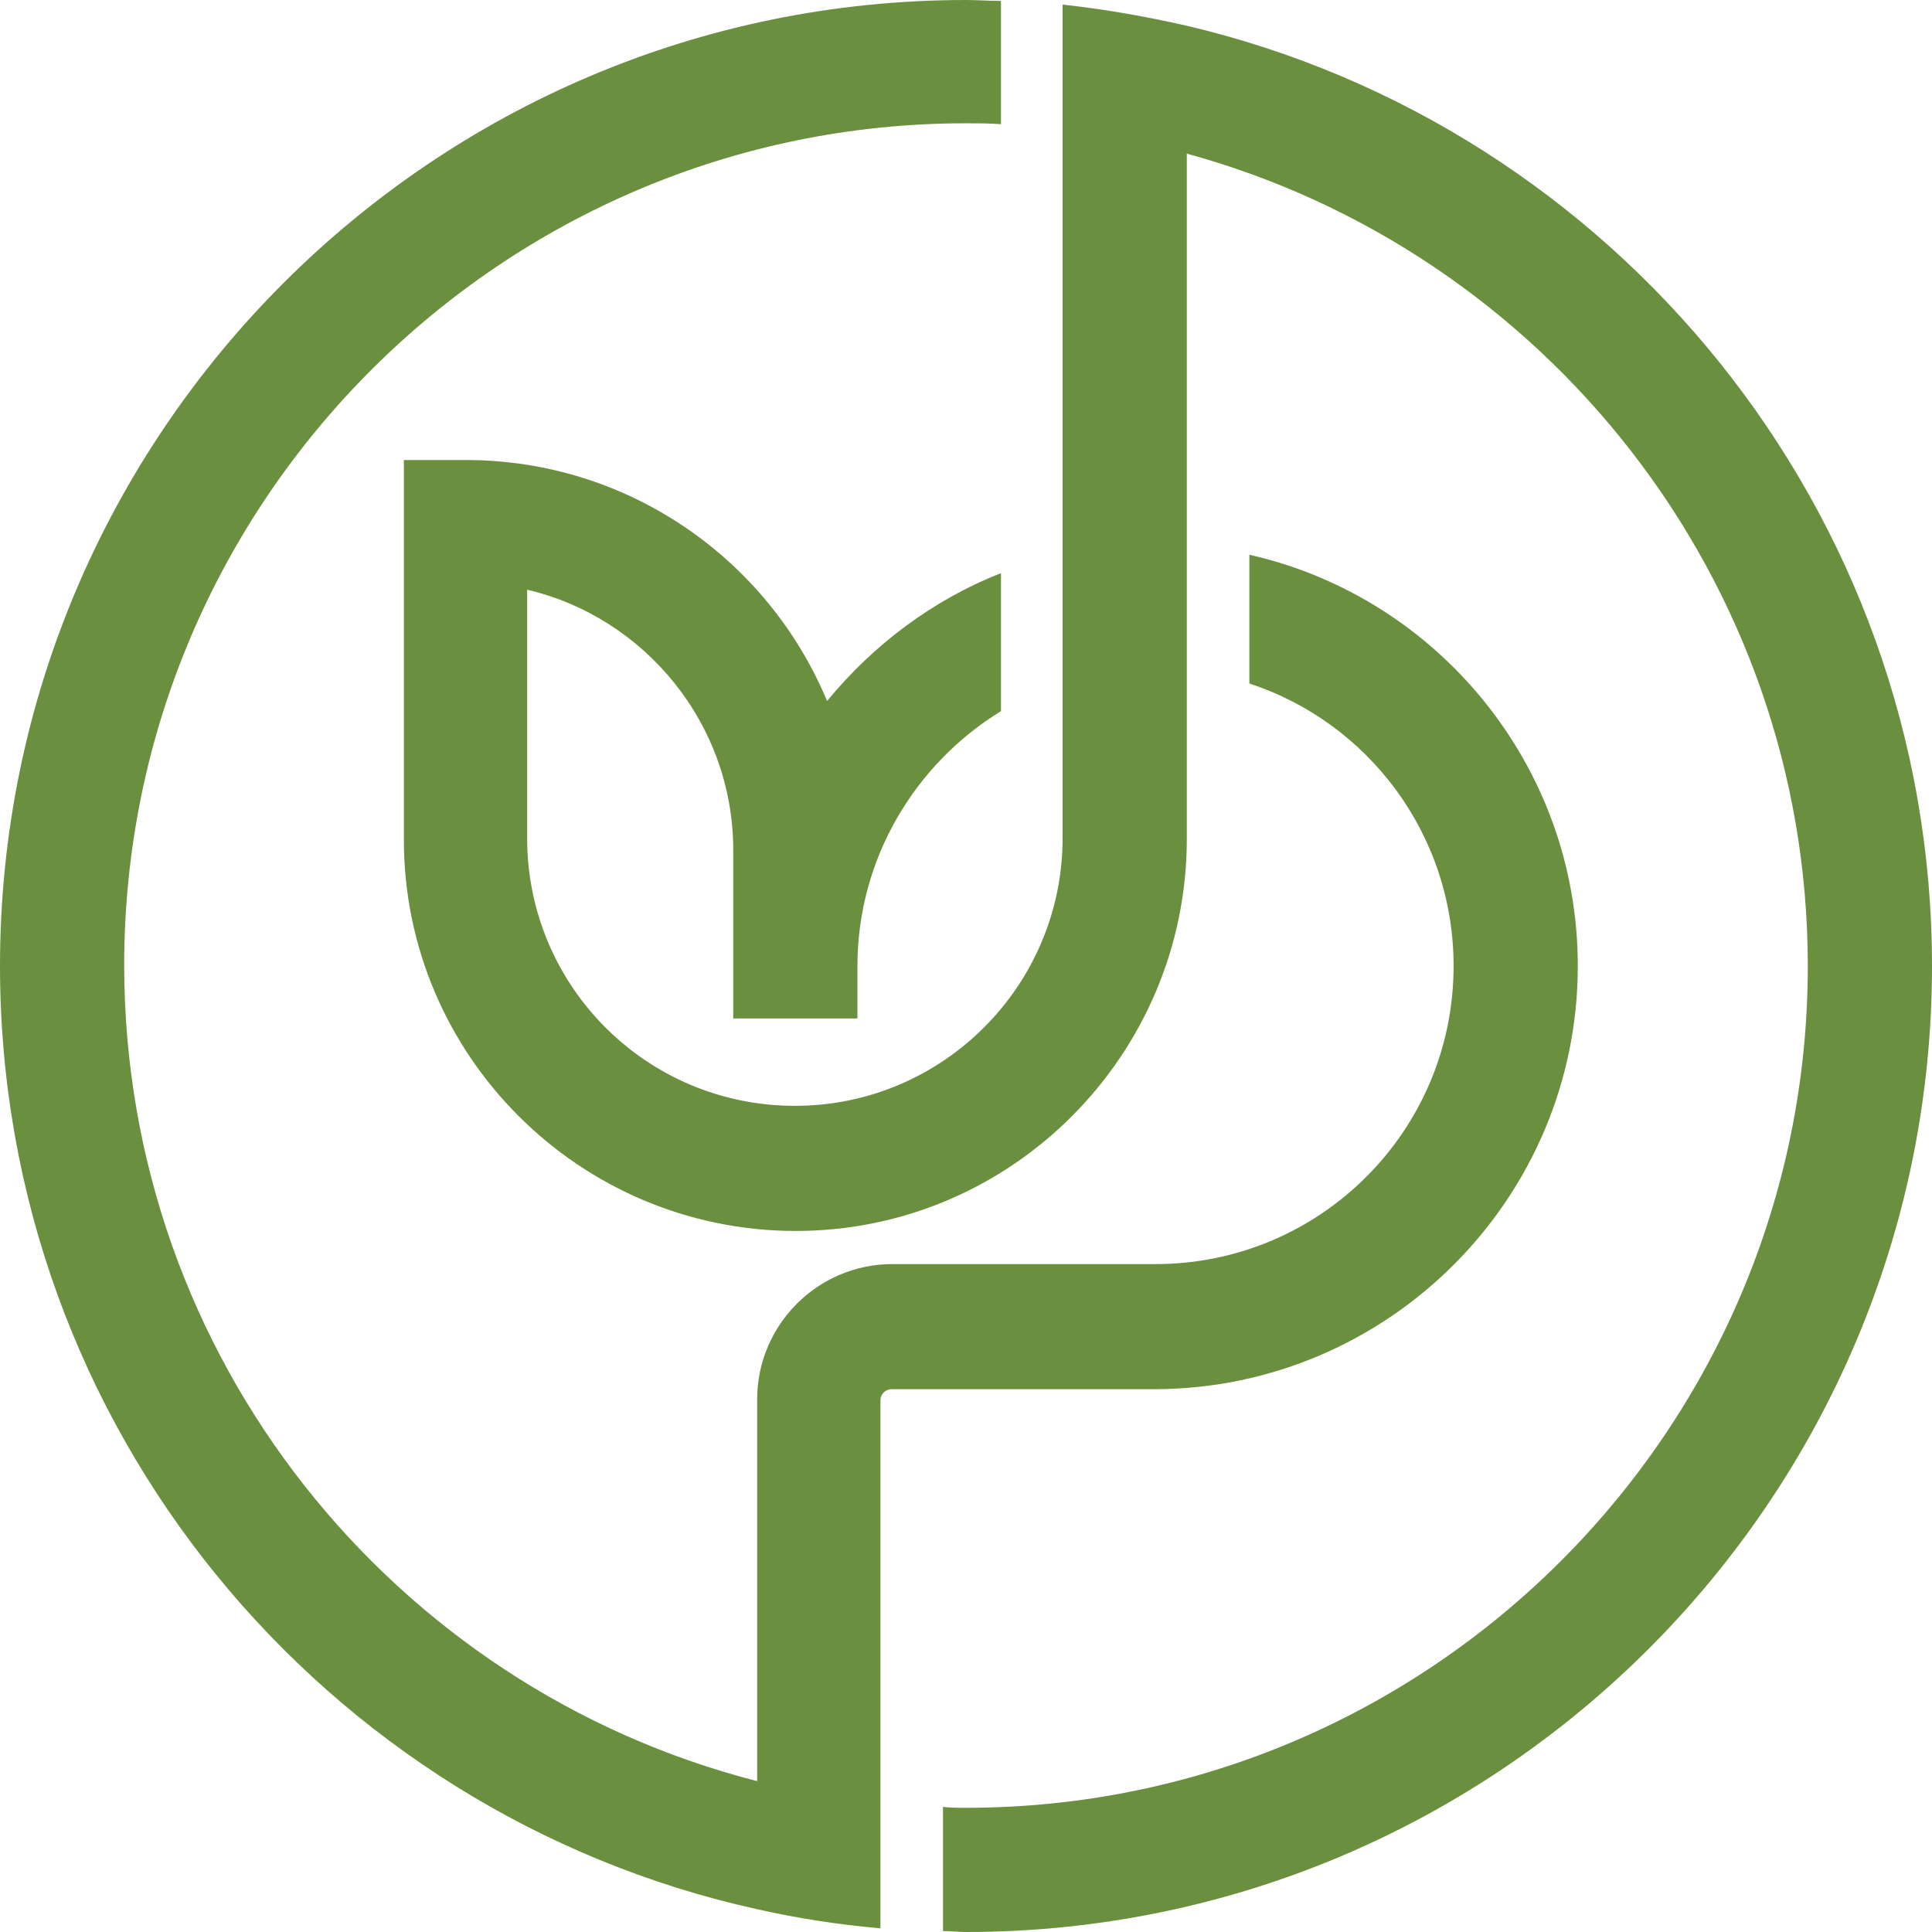
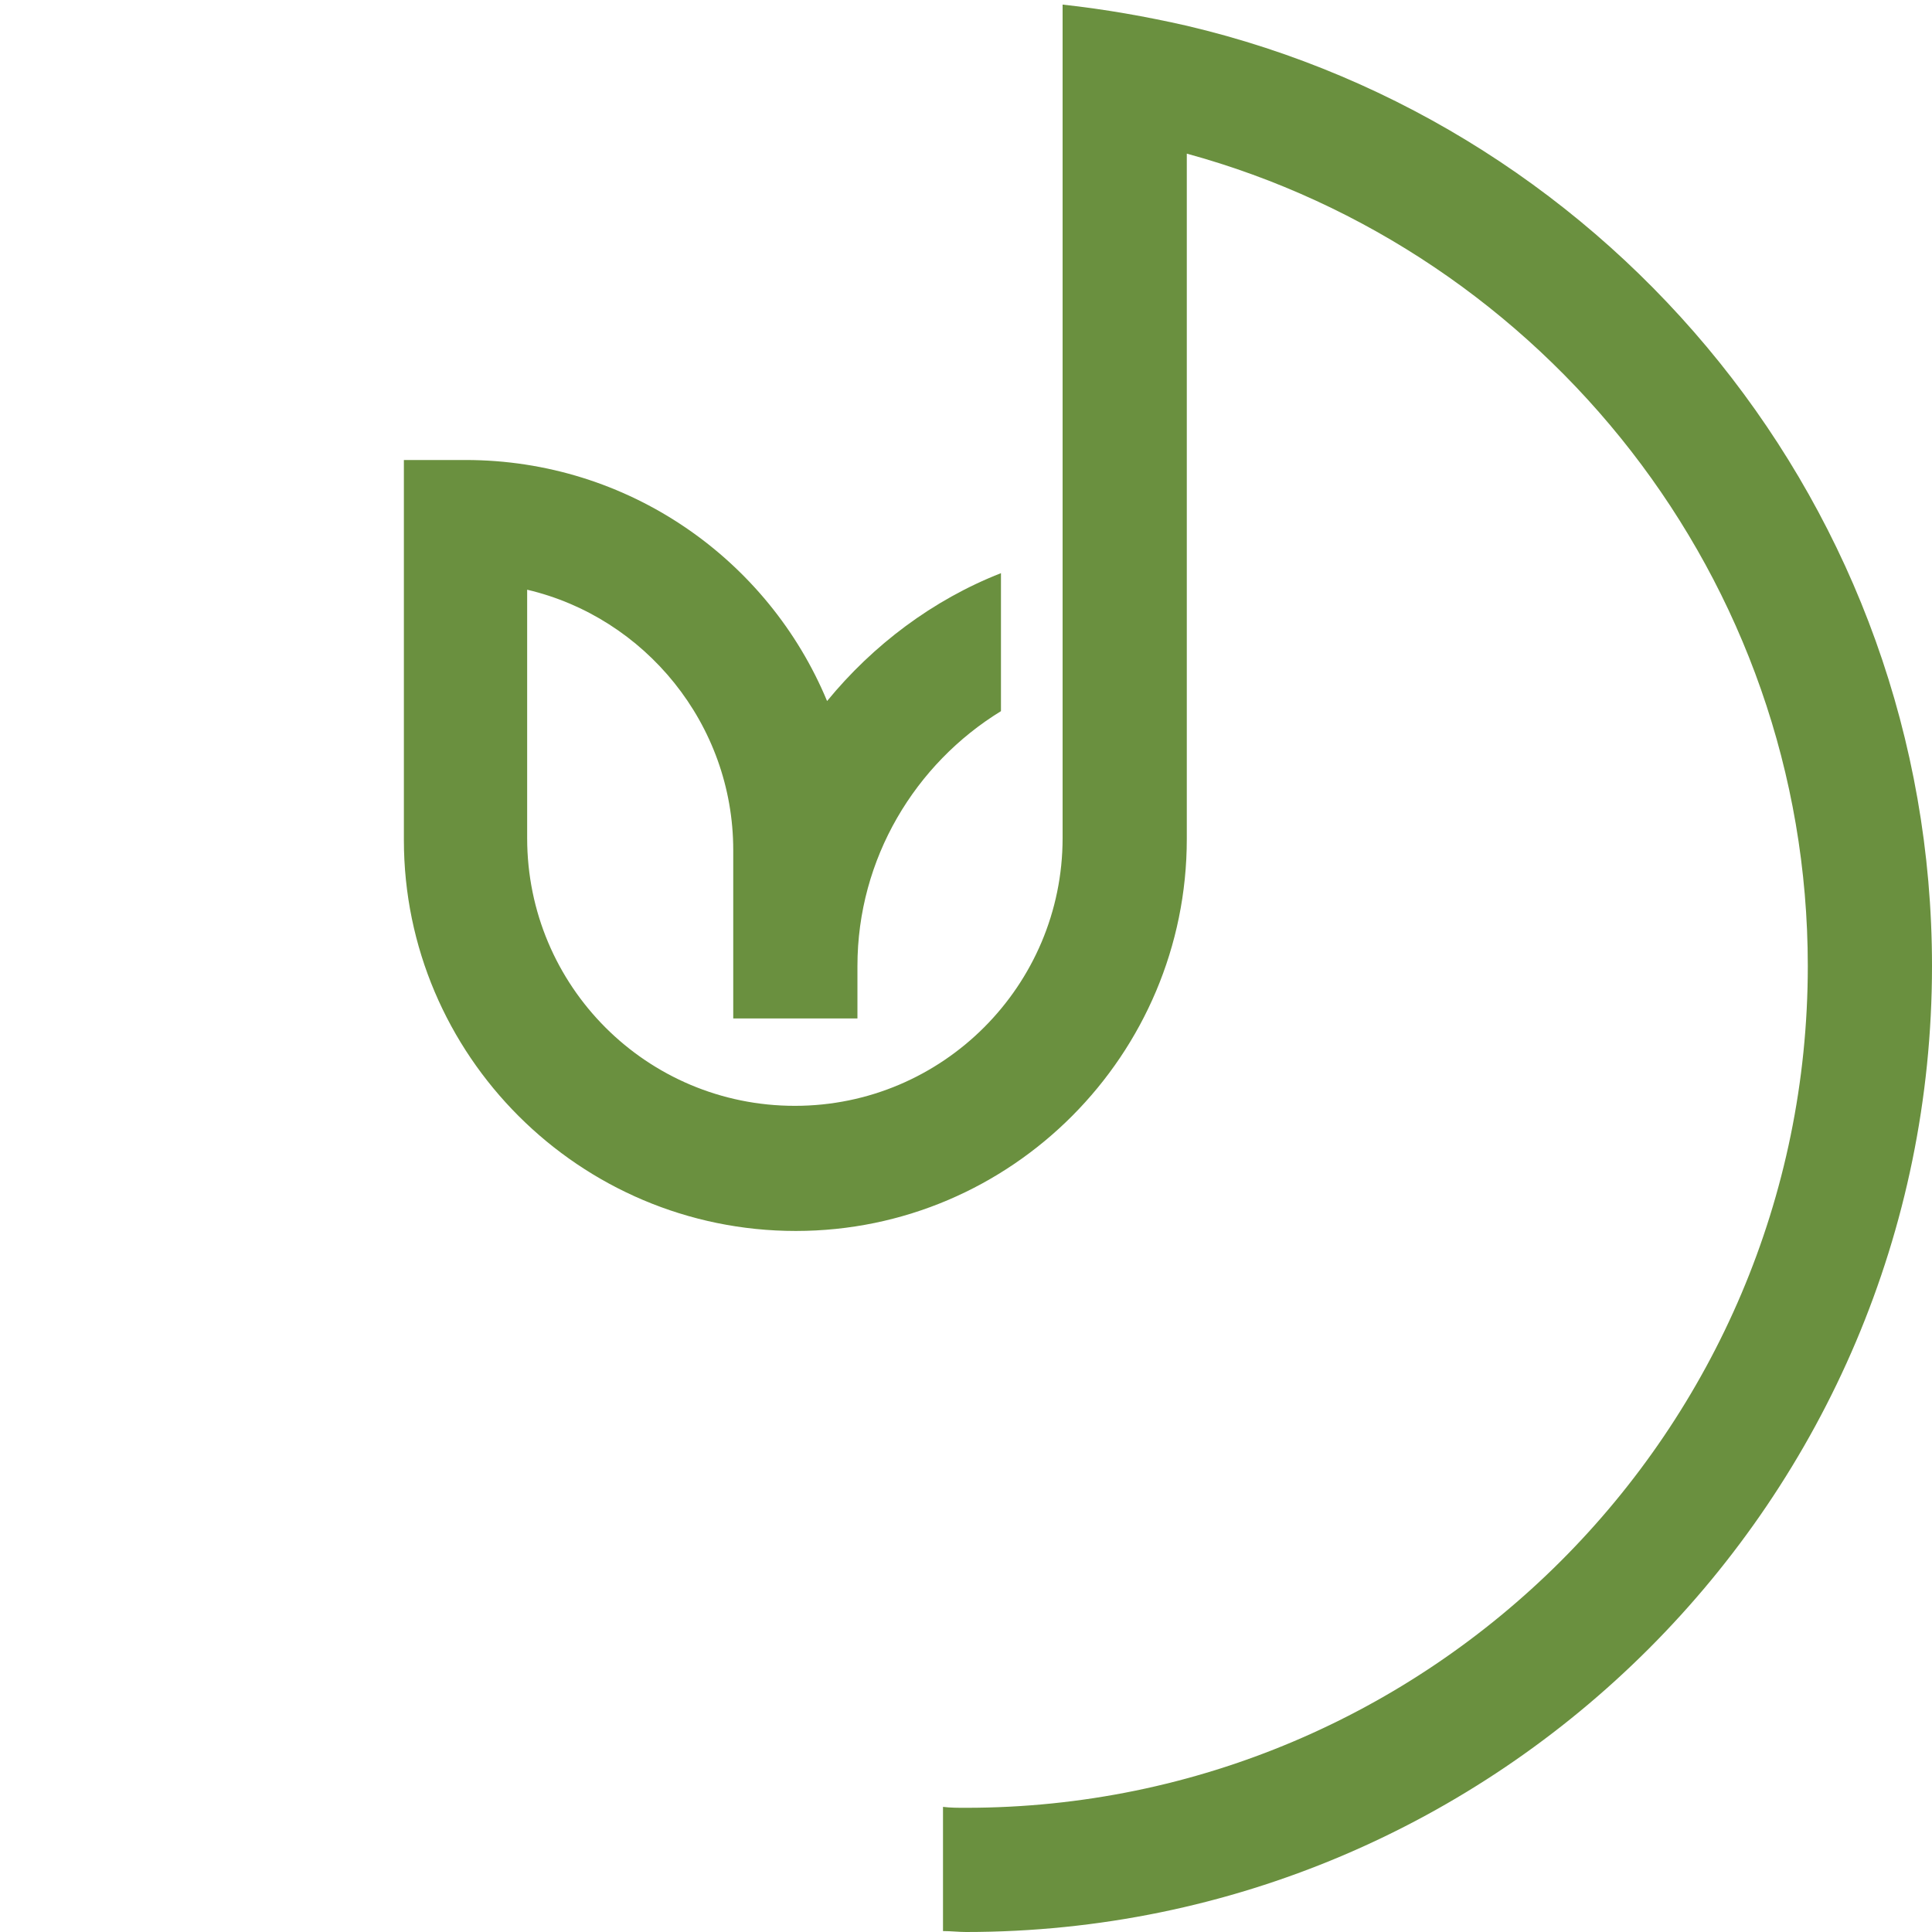
<svg xmlns="http://www.w3.org/2000/svg" version="1.1" id="Layer_1" x="0px" y="0px" viewBox="0 0 210 210" style="enable-background:new 0 0 210 210;" xml:space="preserve">AAAsaGp1bWIAAAAeanVtZGMycGEAEQAQgAAAqgA4m3EDYzJwYQAAACxCanVtYgAAAEdqdW1kYzJtYQARABCAAACqADibcQN1cm46dXVpZDoyODgxNzkzOS0yMTYzLTQ4NDgtYmQwOC1lNDU0ZmMxNzE4ZWQAAAABqGp1bWIAAAApanVtZGMyYXMAEQAQgAAAqgA4m3EDYzJwYS5hc3NlcnRpb25zAAAAAMpqdW1iAAAAJmp1bWRjYm9yABEAEIAAAKoAOJtxA2MycGEuYWN0aW9ucwAAAACcY2JvcqFnYWN0aW9uc4GjZmFjdGlvbmtjMnBhLmVkaXRlZG1zb2Z0d2FyZUFnZW50bUFkb2JlIEZpcmVmbHlxZGlnaXRhbFNvdXJjZVR5cGV4Rmh0dHA6Ly9jdi5pcHRjLm9yZy9uZXdzY29kZXMvZGlnaXRhbHNvdXJjZXR5cGUvdHJhaW5lZEFsZ29yaXRobWljTWVkaWEAAACtanVtYgAAAChqdW1kY2JvcgARABCAAACqADibcQNjMnBhLmhhc2guZGF0YQAAAAB9Y2JvcqVqZXhjbHVzaW9uc4GiZXN0YXJ0GQGbZmxlbmd0aBk7OGRuYW1lbmp1bWJmIG1hbmlmZXN0Y2FsZ2ZzaGEyNTZkaGFzaFggZIdV0XA6GY8xFAyJ4z0MXtZfMNNqHMyoUnHuvLncHqVjcGFkSQAAAAAAAAAAAAAAAgtqdW1iAAAAJGp1bWRjMmNsABEAEIAAAKoAOJtxA2MycGEuY2xhaW0AAAAB32Nib3KoaGRjOnRpdGxlb0dlbmVyYXRlZCBJbWFnZWlkYzpmb3JtYXRtaW1hZ2Uvc3ZnK3htbGppbnN0YW5jZUlEeCx4bXA6aWlkOmNhYTIzYWI5LWE0ZjgtNDY4MC1iYzc4LWFmYTE3ZTRiYzRmM29jbGFpbV9nZW5lcmF0b3J4NkFkb2JlX0lsbHVzdHJhdG9yLzI4LjAgYWRvYmVfYzJwYS8wLjcuNiBjMnBhLXJzLzAuMjUuMnRjbGFpbV9nZW5lcmF0b3JfaW5mb4G/ZG5hbWVxQWRvYmUgSWxsdXN0cmF0b3JndmVyc2lvbmQyOC4w/2lzaWduYXR1cmV4GXNlbGYjanVtYmY9YzJwYS5zaWduYXR1cmVqYXNzZXJ0aW9uc4KiY3VybHgnc2VsZiNqdW1iZj1jMnBhLmFzc2VydGlvbnMvYzJwYS5hY3Rpb25zZGhhc2hYIOusZuFqg598YJzpOfX+1iNBgqddK8SSEhBG9CJk0CvBomN1cmx4KXNlbGYjanVtYmY9YzJwYS5hc3NlcnRpb25zL2MycGEuaGFzaC5kYXRhZGhhc2hYIP5PsF7YtolOEZDR3N9/U78gxrqtkUb1RtOt6uk9wXATY2FsZ2ZzaGEyNTYAAChAanVtYgAAAChqdW1kYzJjcwARABCAAACqADibcQNjMnBhLnNpZ25hdHVyZQAAACgQY2JvctKERKEBOCSjZnNpZ1RzdKFpdHN0VG9rZW5zgaFjdmFsWQ43MIIOMzADAgEAMIIOKgYJKoZIhvcNAQcCoIIOGzCCDhcCAQMxDzANBglghkgBZQMEAgEFADCBggYLKoZIhvcNAQkQAQSgcwRxMG8CAQEGCWCGSAGG/WwHATAxMA0GCWCGSAFlAwQCAQUABCAX/9TM6KrxqpQCAcMEliQCmExorQ4C+bVMx0V7A0jfmwIQbSXDDgvLn0WGnRN/iFI6shgPMjAyMzEyMTMyMDAwMTZaAgkAqXLAUFXpPKigggu9MIIFBzCCAu+gAwIBAgIQBR6ekdcekQq75D1c7dDd2TANBgkqhkiG9w0BAQsFADBjMQswCQYDVQQGEwJVUzEXMBUGA1UEChMORGlnaUNlcnQsIEluYy4xOzA5BgNVBAMTMkRpZ2lDZXJ0IFRydXN0ZWQgRzQgUlNBNDA5NiBTSEEyNTYgVGltZVN0YW1waW5nIENBMB4XDTIzMDkwODAwMDAwMFoXDTM0MTIwNzIzNTk1OVowWDELMAkGA1UEBhMCVVMxFzAVBgNVBAoTDkRpZ2lDZXJ0LCBJbmMuMTAwLgYDVQQDEydEaWdpQ2VydCBBZG9iZSBBQVRMIFRpbWVzdGFtcCBSZXNwb25kZXIwWTATBgcqhkjOPQIBBggqhkjOPQMBBwNCAARNLK5R+QP/tefzBZdWrDYfEPE7mzrBFX7tKpSaxdLJo7cC9SHh2fwAeyefbtU66YaNQQzfOZX02N9KzQbH0/pso4IBizCCAYcwDgYDVR0PAQH/BAQDAgeAMAwGA1UdEwEB/wQCMAAwFgYDVR0lAQH/BAwwCgYIKwYBBQUHAwgwIAYDVR0gBBkwFzAIBgZngQwBBAIwCwYJYIZIAYb9bAcBMB8GA1UdIwQYMBaAFLoW2W1NhS9zKXaaL3WMaiCPnshvMB0GA1UdDgQWBBSwNapWwyGpi87TuLyLFiVXne804TBaBgNVHR8EUzBRME+gTaBLhklodHRwOi8vY3JsMy5kaWdpY2VydC5jb20vRGlnaUNlcnRUcnVzdGVkRzRSU0E0MDk2U0hBMjU2VGltZVN0YW1waW5nQ0EuY3JsMIGQBggrBgEFBQcBAQSBgzCBgDAkBggrBgEFBQcwAYYYaHR0cDovL29jc3AuZGlnaWNlcnQuY29tMFgGCCsGAQUFBzAChkxodHRwOi8vY2FjZXJ0cy5kaWdpY2VydC5jb20vRGlnaUNlcnRUcnVzdGVkRzRSU0E0MDk2U0hBMjU2VGltZVN0YW1waW5nQ0EuY3J0MA0GCSqGSIb3DQEBCwUAA4ICAQB4K4xCx4QQhFiUgskV+5bC9AvSyYG19a8lWMkjUcR5DEdi6guz0GUSYAzUfpCaKfD+b9gc6f4zK88OFOKWOq2L9yPB6RZSWuLgcFEyFIB1qYvF8XdSRBF/eDzjg4ux8knpF+tANOeQaMxW+xhlWsW9C63kE0V55K+oIDzVD1/RoftknDsZU3UEC4GW5HWL8aNwKenMva4mYo0cTmaojslksTFIYCsXis8KxVul23tGsDYTlF2cyMXOIsaSs1kiLaTyd9GYgUJ+PVNwA2E57IWzfWZEwNaR3/zaL9mVL73XZGfFGL8KPbwby0w755gAZ0TASml2ALN2Qr8PQpAzzlk3lCTBUQLZlMedqIWgN5w/GwielH6UNqRXznUocKW+hir9IPgYHHSBtixzydFH5q/l5qYGYKvxyIHtIY3AgA6Yw4Kts+AdC+MbQANTPDK1MdNocW+9dOJxSqjLr+cyU0Jd7IMKl1Mj/vcx0D/cv2eRcfwEFqzlwluenVez+HBQSZfMx6op5YZDkrWdZttvvR5avngtISdpZBdS7s0XSSW/+dS16DykZ6KRQ54Ol6aA+3husOGKQMffj9NCblKAbGEq3bLhYslskEBgQJ4yOvYIG0i3FvoScrbop2sWsFZSLSZEtnleWeF7MT4O3/NrkZHbTdIUx3iPdwjdzlnkXm5yuzCCBq4wggSWoAMCAQICEAc2N7ckVHzYR6z9KGYqXlswDQYJKoZIhvcNAQELBQAwYjELMAkGA1UEBhMCVVMxFTATBgNVBAoTDERpZ2lDZXJ0IEluYzEZMBcGA1UECxMQd3d3LmRpZ2ljZXJ0LmNvbTEhMB8GA1UEAxMYRGlnaUNlcnQgVHJ1c3RlZCBSb290IEc0MB4XDTIyMDMyMzAwMDAwMFoXDTM3MDMyMjIzNTk1OVowYzELMAkGA1UEBhMCVVMxFzAVBgNVBAoTDkRpZ2lDZXJ0LCBJbmMuMTswOQYDVQQDEzJEaWdpQ2VydCBUcnVzdGVkIEc0IFJTQTQwOTYgU0hBMjU2IFRpbWVTdGFtcGluZyBDQTCCAiIwDQYJKoZIhvcNAQEBBQADggIPADCCAgoCggIBAMaGNQZJs8E9cklRVcclA8TykTepl1Gh1tKD0Z5Mom2gsMyD+Vr2EaFEFUJfpIjzaPp985yJC3+dH54PMx9QEwsmc5Zt+FeoAn39Q7SE2hHxc7Gz7iuAhIoiGN/r2j3EF3+rGSs+QtxnjupRPfDWVtTnKC3r07G1decfBmWNlCnT2exp39mQh0YAe9tEQYncfGpXevA3eZ9drMvohGS0UvJ2R/dhgxndX7RUCyFobjchu0CsX7LeSn3O9TkSZ+8OpWNs5KbFHc02DVzV5huowWR0QKfAcsW6Th+xtVhNef7Xj3OTrCw54qVI1vCwMROpVymWJy71h6aPTnYVVSZwmCZ/oBpHIEPjQ2OAe3VuJyWQmDo4EbP29p7mO1vsgd4iFNmCKseSv6De4z6ic/rnH1pslPJSlRErWHRAKKtzQ87fSqEcazjFKfPKqpZzQmiftkaznTqj1QPgv/CiPMpC3BhIfxQ0z9JMq++bPf4OuGQq+nUoJEHtQr8FnGZJUlD0UfM2SU2LINIsVzV5K6jzRWC8I41Y99xh3pP+OcD5sjClTNfpmEpYPtMDiP6zj9NeS3YSUZPJjAw7W4oiqMEmCPkUEBIDfV8ju2TjY+Cm4T72wnSyPx4JduyrXUZ14mCjWAkBKAAOhFTuzuldyF4wEr1GnrXTdrnSDmuZDNIztM2xAgMBAAGjggFdMIIBWTASBgNVHRMBAf8ECDAGAQH/AgEAMB0GA1UdDgQWBBS6FtltTYUvcyl2mi91jGogj57IbzAfBgNVHSMEGDAWgBTs1+OC0nFdZEzfLmc/57qYrhwPTzAOBgNVHQ8BAf8EBAMCAYYwEwYDVR0lBAwwCgYIKwYBBQUHAwgwdwYIKwYBBQUHAQEEazBpMCQGCCsGAQUFBzABhhhodHRwOi8vb2NzcC5kaWdpY2VydC5jb20wQQYIKwYBBQUHMAKGNWh0dHA6Ly9jYWNlcnRzLmRpZ2ljZXJ0LmNvbS9EaWdpQ2VydFRydXN0ZWRSb290RzQuY3J0MEMGA1UdHwQ8MDowOKA2oDSGMmh0dHA6Ly9jcmwzLmRpZ2ljZXJ0LmNvbS9EaWdpQ2VydFRydXN0ZWRSb290RzQuY3JsMCAGA1UdIAQZMBcwCAYGZ4EMAQQCMAsGCWCGSAGG/WwHATANBgkqhkiG9w0BAQsFAAOCAgEAfVmOwJO2b5ipRCIBfmbW2CFC4bAYLhBNE88wU86/GPvHUF3iSyn7cIoNqilp/GnBzx0H6T5gyNgL5Vxb122H+oQgJTQxZ822EpZvxFBMYh0MCIKoFr2pVs8Vc40BIiXOlWk/R3f7cnQU1/+rT4osequFzUNf7WC2qk+RZp4snuCKrOX9jLxkJodskr2dfNBwCnzvqLx1T7pa96kQsl3p/yhUifDVinF2ZdrM8HKjI/rAJ4JErpknG6skHibBt94q6/aesXmZgaNWhqsKRcnfxI2g55j7+6adcq/Ex8HBanHZxhOACcS2n82HhyS7T6NJuXdmkfFynOlLAlKnN36TU6w7HQhJD5TNOXrd/yVjmScsPT9rp/Fmw0HNT7ZAmyEhQNC3EyTN3B14OuSereU0cZLXJmvkOHOrpgFPvT87eK1MrfvElXvtCl8zOYdBeHo46Zzh3SP9HSjTx/no8Zhf+yvYfvJGnXUsHicsJttvFXseGYs2uJPU5vIXmVnKcPA3v5gA3yAWTyf7YGcWoWa63VXAOimGsJigK+2VQbc61RWYMbRiCQ8KvYHZE/6/pNHzV9m8BPqC3jLfBInwAM1dwvnQI38AC+R2AibZ8GV2QqYphwlHK+Z/GqSFD/yYlvZVVCsfgPrA8g4r5db7qS9EFUrnEw4d2zc4GqEr9u3WfPwxggG5MIIBtQIBATB3MGMxCzAJBgNVBAYTAlVTMRcwFQYDVQQKEw5EaWdpQ2VydCwgSW5jLjE7MDkGA1UEAxMyRGlnaUNlcnQgVHJ1c3RlZCBHNCBSU0E0MDk2IFNIQTI1NiBUaW1lU3RhbXBpbmcgQ0ECEAUenpHXHpEKu+Q9XO3Q3dkwDQYJYIZIAWUDBAIBBQCggdEwGgYJKoZIhvcNAQkDMQ0GCyqGSIb3DQEJEAEEMBwGCSqGSIb3DQEJBTEPFw0yMzEyMTMyMDAwMTZaMCsGCyqGSIb3DQEJEAIMMRwwGjAYMBYEFNkauTP+F63pgh6mE/WkOnFOPn59MC8GCSqGSIb3DQEJBDEiBCDkaybssb8EmTuzzd7C/Rcr2IZQnyExxRIJGZz5S3GbpTA3BgsqhkiG9w0BCRACLzEoMCYwJDAiBCCC2vGUlXs2hAJFj9UnAGn+YscUVvqeC4ar+CfoUyAn2TAKBggqhkjOPQQDAgRIMEYCIQDXuIysxknEYWlWxFYKeHSGkuqX4ey6NY7FZ156BPfw2QIhAO8xOcGVSaJ3xCpFWG+9JkuKExzeh0IQRRyeTVSXASaMZ3g1Y2hhaW6CWQYzMIIGLzCCBBegAwIBAgIQG1sLO9qw5F3y8w2eVNHa0jANBgkqhkiG9w0BAQsFADB1MQswCQYDVQQGEwJVUzEjMCEGA1UEChMaQWRvYmUgU3lzdGVtcyBJbmNvcnBvcmF0ZWQxHTAbBgNVBAsTFEFkb2JlIFRydXN0IFNlcnZpY2VzMSIwIAYDVQQDExlBZG9iZSBQcm9kdWN0IFNlcnZpY2VzIEczMB4XDTIzMDIwMTAwMDAwMFoXDTI0MDIwMTIzNTk1OVowgaExETAPBgNVBAMMCGNhaS1wcm9kMRwwGgYDVQQLDBNDb250ZW50IENyZWRlbnRpYWxzMRMwEQYDVQQKDApBZG9iZSBJbmMuMREwDwYDVQQHDAhTYW4gSm9zZTETMBEGA1UECAwKQ2FsaWZvcm5pYTELMAkGA1UEBhMCVVMxJDAiBgkqhkiG9w0BCQEWFWdycC1jYWktb3BzQGFkb2JlLmNvbTCCASIwDQYJKoZIhvcNAQEBBQADggEPADCCAQoCggEBAO/TAKd9hj2WQcOzKStMbsViWdgcFzK5qW4Pm71QuPO/4WxNY4uDw2GvP1FPEj0R4Fu7dabt/i+o+xBh/GQSnTAhroNWYQ5mFsB5F9uHJtZD8Pha+9yTiYRlH5BmZOkifsdfrWBu0wUeUlTGRgFy0igC31MEAVvP13kiDZYbRuwff1vr/xRJecgiTgUHp20FFPXF4TBIO3A53VgGldc0EmZFYdc0llnzmh/a0FN6yD+Qy9Os4knFgNn3tTjXrBy9tWiaV56z41dRjf9kHjEf42xmKWzubVsva/aFKceIuipl5QqSVsdSZPhmmOtkJ224ixabmPY89cqvscpS4JtlJcECAwEABaOCAYwwggGIMAwGA1UdEwEB/wQCMAAwDgYDVR0PAQH/BAQDAgeAMB4GA1UdJQQXMBUGCSqGSIb3LwEBDAYIKwYBBQUHAwQwgY4GA1UdIASBhjCBgzCBgAYJKoZIhvcvAQIDMHMwcQYIKwYBBQUHAgIwZQxjWW91IGFyZSBub3QgcGVybWl0dGVkIHRvIHVzZSB0aGlzIExpY2Vuc2UgQ2VydGlmaWNhdGUgZXhjZXB0IGFzIHBlcm1pdHRlZCBieSB0aGUgbGljZW5zZSBhZ3JlZW1lbnQuMF0GA1UdHwRWMFQwUqBQoE6GTGh0dHA6Ly9wa2ktY3JsLnN5bWF1dGguY29tL2NhXzdhNWMzYTBjNzMxMTc0MDZhZGQxOTMxMmJjMWJjMjNmL0xhdGVzdENSTC5jcmwwNwYIKwYBBQUHAQEEKzApMCcGCCsGAQUFBzABhhtodHRwOi8vcGtpLW9jc3Auc3ltYXV0aC5jb20wHwYDVR0jBBgwFoAUVyl6Mk3M/uQ1TsAfJHPOc1Or32owDQYJKoZIhvcNAQELBQADggIBAFeOUZrfIAr8aKOfqf8k1T0VmbvYw/q9zlzOtZ73LRP4RrC5G+GkPkR2LVOdeSul7ywySBKNMZ1tj7IaGrzOUJZB5c3X9pajcv1evW43Fj+hWkufS5ZZ+d8nvJH2AqX/Kgx+GPJ1Pi3V9ceL8yF+GtZJVEepfZTfVQUbP97b3w/aS/6+qHOkhSjVuP6OJu2g8swxBwI5O0qIk5OHijdVJmnBAMRELOj3U2QX4udmPBiXp8TlRIiSD+gKiiZfFI+mjDJsOtxEn2KVu0lwRHjz8saDDO/9zs5h2uifg+cRebUWQ5pWP5BF/s7CI1OLOieEjMtHlV+nRAc5a/9s/O8KM9B35evRDjTfZaVLFDCiy01MA+2hUBTg4LBUfcRyHfx6YnTT/p+QMJ2vsw3z/ifYtI2sxS9oERl2YuoMIGc7TZ1sWuamDelNzQWpFDgYv/zymNE1IzLm1T1KhCdIIZioiyN8vwDOA8QaJddGAAFhzW5d5x/j95rJvcrYw+zuGdZNtQqkcckjDGl03e9MZ1k1anP07F+6jd4QtCWRO8AIeCqRpeL8UBqcd7k8KGfp+vX/hw0XyCgPRu48CmBLfPPCqNGHGsfwhLA98mfwmrO6sxosMyedzXy0fNSIy1fveN/qheHu+gLFf9PgPecU+XFTeibZylwtDVZ3jTbrHXyuVIZHWQalMIIGoTCCBImgAwIBAgIQDKi2VHuJ5tIGiXXNi5uJ4jANBgkqhkiG9w0BAQsFADBsMQswCQYDVQQGEwJVUzEjMCEGA1UEChMaQWRvYmUgU3lzdGVtcyBJbmNvcnBvcmF0ZWQxHTAbBgNVBAsTFEFkb2JlIFRydXN0IFNlcnZpY2VzMRkwFwYDVQQDExBBZG9iZSBSb290IENBIEcyMB4XDTE2MTEyOTAwMDAwMFoXDTQxMTEyODIzNTk1OVowdTELMAkGA1UEBhMCVVMxIzAhBgNVBAoTGkFkb2JlIFN5c3RlbXMgSW5jb3Jwb3JhdGVkMR0wGwYDVQQLExRBZG9iZSBUcnVzdCBTZXJ2aWNlczEiMCAGA1UEAxMZQWRvYmUgUHJvZHVjdCBTZXJ2aWNlcyBHMzCCAiIwDQYJKoZIhvcNAQEBBQADggIPADCCAgoCggIBALcfLr29CbNcSGz+DIOubAHqUXglpIA+iaexsohk2vaJdoH5+R3zlfx4mI2Yjs/k7hxVPg1zWnfOsRKoFXhlTJbyBxnvxB3CgcbxA13ZU1wecyBJH5dP0hp+yer01/DDcm30oveXkA1DmfX4wmqvjwRY0uWX3jZs4v8kfjLANIyiqFmq0kQhRRQaVBUFnwIC8lzssTp10DkLnY8TY+lrtF9CAdd/iB9dVnCnFhFlzOI+I4eoS8tvQndxKFRt6MXFXpzBfxDIA9rV48eDVG0zQdf4PfjEejcOTIaeZP4N2rTRMQMYbboAvk90g0oUhCX7NqrookVB7V90YTnCtbNTiYE+bNrPcRsuf7sVaXACGitiogyV1t8cTfJ1z5pNTUlbv5sbX2qa+E70iW4a1O1AN6oUGPZ+Dp9rGx9V9U8Puy03pPCggOWQ4IThET4iKfybfPd6qL9WxOayZGoHFYNFqo4fPTYQmgQPFckbd6L5RsginTVdlC925+b3RbE5O6qpqfZmpM9f0rlV2MSH+i+vvEVzmrV1mj5JrnLixNUzznj+0tTeSU6BQrPNJdg9hLcaEFxgkePCv3E1Eec1f30PoXSDs6KNJxZ++2PGHXdpO/8fQRO/KZqHjJ8OlV2H1wrlhII+qe46Wy6MUDKFjAlc5YO9llTYSRZUsOGg/H3Ons3hAgMBAAGjggE0MIIBMDASBgNVHRMBAf8ECDAGAQH/AgEAMDUGA1UdHwQuMCwwKqAooCaGJGh0dHA6Ly9jcmwuYWRvYmUuY29tL2Fkb2Jlcm9vdGcyLmNybDAOBgNVHQ8BAf8EBAMCAQYwFAYDVR0lBA0wCwYJKoZIhvcvAQEHMFcGA1UdIARQME4wTAYJKoZIhvcvAQIDMD8wPQYIKwYBBQUHAgEWMWh0dHBzOi8vd3d3LmFkb2JlLmNvbS9taXNjL3BraS9wcm9kX3N2Y2VfY3BzLmh0bWwwJAYDVR0RBB0wG6QZMBcxFTATBgNVBAMTDFNZTUMtNDA5Ni0zMzAdBgNVHQ4EFgQUVyl6Mk3M/uQ1TsAfJHPOc1Or32owHwYDVR0jBBgwFoAUphzhbVQkTKiPSHK/bqmM1eTsMdQwDQYJKoZIhvcNAQELBQADggIBAHHO5QeMptwt3MjgO2VeAJKBleuVICSvn2k4Xcl88bjapU0AZTslwRhcnr5Zt9wbBjtZgyX6M7si8k9vuyFcVhb1ucmDFfuUtTXgoTFyGZws1jV57oiEEnZjw/NkxFQpJ3kKRRE+DQ8EsaPP8pH8Oh8fH4bis9MI4Y5FjF5it3TWVyLmFXG8pxy8iTswPr1lN7B9k9Iz7RaexTd/RmZ3uGBtGlTJZx4bR4cWl1Qor9kVaEeMNULbyh0Kc3zzm0edwpe+Ii0rRlRSj8Ai2EUqWEReyer1Uv18VuC87zdm+lRCjnLyZjdy4acRUZd2GM1vncJ8LW7h1uliZZo332y5tTMSxRpRveWgs99V/MM6mDbL2/fuQF3L/C5evbS15jtTrbGP98CCzVBKeFS2UxN8Kpt5/ITJwpWYoismQkuy+BNJgpW8fgUUjB93laOo4L3uNf3ytxUDOEAjSJKRrOxY4y8vqbQvicslqnH7zkaxVfxjoAeYQ/huYISXCKXooA/5R7AkWLDmubBXakRIcCFi5klrTcHy2XSd3ZAnO8kaZt4GpeqkX05GKcUzccSsrym5GiQ6MUfb7Vqwt4ja0HfVb8Qt017bs6B26rpnqoHAKnn1hfburJ0OEPRZF83riQKzbkrzyIYAY1bYIB9MNL5v5ZgkGIgv2NdhngsX4GJS9927Y3BhZFkLvAAAAAAAAAAAAAAAAAAAAAAAAAAAAAAAAAAAAAAAAAAAAAAAAAAAAAAAAAAAAAAAAAAAAAAAAAAAAAAAAAAAAAAAAAAAAAAAAAAAAAAAAAAAAAAAAAAAAAAAAAAAAAAAAAAAAAAAAAAAAAAAAAAAAAAAAAAAAAAAAAAAAAAAAAAAAAAAAAAAAAAAAAAAAAAAAAAAAAAAAAAAAAAAAAAAAAAAAAAAAAAAAAAAAAAAAAAAAAAAAAAAAAAAAAAAAAAAAAAAAAAAAAAAAAAAAAAAAAAAAAAAAAAAAAAAAAAAAAAAAAAAAAAAAAAAAAAAAAAAAAAAAAAAAAAAAAAAAAAAAAAAAAAAAAAAAAAAAAAAAAAAAAAAAAAAAAAAAAAAAAAAAAAAAAAAAAAAAAAAAAAAAAAAAAAAAAAAAAAAAAAAAAAAAAAAAAAAAAAAAAAAAAAAAAAAAAAAAAAAAAAAAAAAAAAAAAAAAAAAAAAAAAAAAAAAAAAAAAAAAAAAAAAAAAAAAAAAAAAAAAAAAAAAAAAAAAAAAAAAAAAAAAAAAAAAAAAAAAAAAAAAAAAAAAAAAAAAAAAAAAAAAAAAAAAAAAAAAAAAAAAAAAAAAAAAAAAAAAAAAAAAAAAAAAAAAAAAAAAAAAAAAAAAAAAAAAAAAAAAAAAAAAAAAAAAAAAAAAAAAAAAAAAAAAAAAAAAAAAAAAAAAAAAAAAAAAAAAAAAAAAAAAAAAAAAAAAAAAAAAAAAAAAAAAAAAAAAAAAAAAAAAAAAAAAAAAAAAAAAAAAAAAAAAAAAAAAAAAAAAAAAAAAAAAAAAAAAAAAAAAAAAAAAAAAAAAAAAAAAAAAAAAAAAAAAAAAAAAAAAAAAAAAAAAAAAAAAAAAAAAAAAAAAAAAAAAAAAAAAAAAAAAAAAAAAAAAAAAAAAAAAAAAAAAAAAAAAAAAAAAAAAAAAAAAAAAAAAAAAAAAAAAAAAAAAAAAAAAAAAAAAAAAAAAAAAAAAAAAAAAAAAAAAAAAAAAAAAAAAAAAAAAAAAAAAAAAAAAAAAAAAAAAAAAAAAAAAAAAAAAAAAAAAAAAAAAAAAAAAAAAAAAAAAAAAAAAAAAAAAAAAAAAAAAAAAAAAAAAAAAAAAAAAAAAAAAAAAAAAAAAAAAAAAAAAAAAAAAAAAAAAAAAAAAAAAAAAAAAAAAAAAAAAAAAAAAAAAAAAAAAAAAAAAAAAAAAAAAAAAAAAAAAAAAAAAAAAAAAAAAAAAAAAAAAAAAAAAAAAAAAAAAAAAAAAAAAAAAAAAAAAAAAAAAAAAAAAAAAAAAAAAAAAAAAAAAAAAAAAAAAAAAAAAAAAAAAAAAAAAAAAAAAAAAAAAAAAAAAAAAAAAAAAAAAAAAAAAAAAAAAAAAAAAAAAAAAAAAAAAAAAAAAAAAAAAAAAAAAAAAAAAAAAAAAAAAAAAAAAAAAAAAAAAAAAAAAAAAAAAAAAAAAAAAAAAAAAAAAAAAAAAAAAAAAAAAAAAAAAAAAAAAAAAAAAAAAAAAAAAAAAAAAAAAAAAAAAAAAAAAAAAAAAAAAAAAAAAAAAAAAAAAAAAAAAAAAAAAAAAAAAAAAAAAAAAAAAAAAAAAAAAAAAAAAAAAAAAAAAAAAAAAAAAAAAAAAAAAAAAAAAAAAAAAAAAAAAAAAAAAAAAAAAAAAAAAAAAAAAAAAAAAAAAAAAAAAAAAAAAAAAAAAAAAAAAAAAAAAAAAAAAAAAAAAAAAAAAAAAAAAAAAAAAAAAAAAAAAAAAAAAAAAAAAAAAAAAAAAAAAAAAAAAAAAAAAAAAAAAAAAAAAAAAAAAAAAAAAAAAAAAAAAAAAAAAAAAAAAAAAAAAAAAAAAAAAAAAAAAAAAAAAAAAAAAAAAAAAAAAAAAAAAAAAAAAAAAAAAAAAAAAAAAAAAAAAAAAAAAAAAAAAAAAAAAAAAAAAAAAAAAAAAAAAAAAAAAAAAAAAAAAAAAAAAAAAAAAAAAAAAAAAAAAAAAAAAAAAAAAAAAAAAAAAAAAAAAAAAAAAAAAAAAAAAAAAAAAAAAAAAAAAAAAAAAAAAAAAAAAAAAAAAAAAAAAAAAAAAAAAAAAAAAAAAAAAAAAAAAAAAAAAAAAAAAAAAAAAAAAAAAAAAAAAAAAAAAAAAAAAAAAAAAAAAAAAAAAAAAAAAAAAAAAAAAAAAAAAAAAAAAAAAAAAAAAAAAAAAAAAAAAAAAAAAAAAAAAAAAAAAAAAAAAAAAAAAAAAAAAAAAAAAAAAAAAAAAAAAAAAAAAAAAAAAAAAAAAAAAAAAAAAAAAAAAAAAAAAAAAAAAAAAAAAAAAAAAAAAAAAAAAAAAAAAAAAAAAAAAAAAAAAAAAAAAAAAAAAAAAAAAAAAAAAAAAAAAAAAAAAAAAAAAAAAAAAAAAAAAAAAAAAAAAAAAAAAAAAAAAAAAAAAAAAAAAAAAAAAAAAAAAAAAAAAAAAAAAAAAAAAAAAAAAAAAAAAAAAAAAAAAAAAAAAAAAAAAAAAAAAAAAAAAAAAAAAAAAAAAAAAAAAAAAAAAAAAAAAAAAAAAAAAAAAAAAAAAAAAAAAAAAAAAAAAAAAAAAAAAAAAAAAAAAAAAAAAAAAAAAAAAAAAAAAAAAAAAAAAAAAAAAAAAAAAAAAAAAAAAAAAAAAAAAAAAAAAAAAAAAAAAAAAAAAAAAAAAAAAAAAAAAAAAAAAAAAAAAAAAAAAAAAAAAAAAAAAAAAAAAAAAAAAAAAAAAAAAAAAAAAAAAAAAAAAAAAAAAAAAAAAAAAAAAAAAAAAAAAAAAAAAAAAAAAAAAAAAAAAAAAAAAAAAAAAAAAAAAAAAAAAAAAAAAAAAAAAAAAAAAAAAAAAAAAAAAAAAAAAAAAAAAAAAAAAAAAAAAAAAAAAAAAAAAAAAAAAAAAAAAAAAAAAAAAAAAAAAAAAAAAAAAAAAAAAAAAAAAAAAAAAAAAAAAAAAAAAAAAAAAAAAAAAAAAAAAAAAAAAAAAAAAAAAAAAAAAAAAAAAAAAAAAAAAAAAAAAAAAAAAAAAAAAAAAAAAAAAAAAAAAAAAAAAAAAAAAAAAAAAAAAAAAAAAAAAAAAAAAAAAAAAAAAAAAAAAAAAAAAAAAAAAAAAAAAAAAAAAAAAAAAAAAAAAAAAAAAAAAAAAAAAAAAAAAAAAAAAAAAAAAAAAAAAAAAAAAAAAAAAAAAAAAAAAAAAAAAAAAAAAAAAAAAAAAAAAAAAAAAAAAAAAAAAAAAAAAAAAAAAAAAAAAAAAAAAAAAAAAAAAAAAAAAAAAAAAAAAAAAAAAAAAAAAAAAAAAAAAAAAAAAAAAAAAAAAAAAAAAAAAAAAAAAAAAAAAAAAAAAAAAAAAAAAAAAAAAAAAAAAAAAAAAAAAAAAAAAAAAAAAAAAAAAAAAAAAAAAAAAAAAAAAAAAAAAAAAAAAAAAAAAAAAAAAAAAAAAAAAAAAAAAAAAAAAAAAAAAAAAAAAAAAAAAAAAAAAAAAAAAAAAAAAAAAAAAAAAAAAAAAAAAAAAAAAAAAAAAAAAAAAAAAAAAAAAAAAAAAAAAAAAAAAAAAAAAAAAAAAAAAAAAAAAAAAAAAAAAAAAAAAAAAAAAAAAAAAAAAAAAAAAAAAAAAAAAAAAAAAAAAAAAAAAAAAAAAAAAAAAAAAAAAAAAAAAAAAAAAAAAAAAAAAAAAAAAAAAAAAAAAAAAAAAAAAAAAAAAAAAAAAAAAAAAAAAAAAAAAAAAAAAAAAAAAAAAAAAAAAAAAAAAAAAAAAAAAAAAAAAAAAAAAAAAAAAAAAAAAAAAAAAAAAAAAAAAAAAAAAAAAAAAAAAAAAAAAAAAAAAAAAAAAAAAAAAAAAAAAAAAAAAAAAAAAAAAAAAAAAAAAAAAAAAAAAAAAAAAAAAAAAAAAAAAAAAAAAAAAAAAAAAAAAAAAAAAAAAAAAAAAAAAAAAAAAAAAAAAAAAAAAAAAAAAAAAAAAAAAAAAAAAAAAAAAAAAAAAAAAAAAAAAAAAAAAAAAAAAAAAAAAAAAAD2WQEAXNkRTyGfkgMlk+k8sZXahl7rrkmQ46xn3eA/q83v1jt2JH8sl46dEOiZPG/PLgXP4tsltX3ZclFaS15/NKKxNAj5C3frEEqrfpXTL1j5aY3OSQKMfaDdyd0UROZC9Kimpa8u+GfUIUJQDYzZe/10eCZEo97GIh3CzAU7pnifocnhgEt4feepZBdVZRwtYIIpDwdLmbm5+qJ9JCaDVghfg5BEk1HILiUy5WAoel8iJ9ua+p0c83Vm9otwppMtIwCw1z+DJh8YOCDBieP6p/PeBHT6nNNBXaMcOqJPOSAxkR4Bvkm5VPzNo30vyLp3DuKL8Z+/enXzN1fh8/q0H8qmkw==
<style type="text/css">
	.st0{fill:#6A903F;}
</style>
-   <path class="st0" d="M171.5,105c0-21.8-15.3-40.1-35.7-44.7v14C148.7,78.5,158,90.7,158,105c0,17.9-14.5,32.4-32.4,32.4H97  c-8.1,0-14.7,6.6-14.7,14.7v41.5c-39.5-10.1-68.8-46-68.8-88.7c0-50.5,41.1-91.5,91.5-91.5c1.3,0,2.5,0,3.8,0.1V0.1  c-1.3,0-2.5-0.1-3.8-0.1C47.1,0,0,47.1,0,105c0,50.1,35.2,92.1,82.2,102.5c4.4,1,8.9,1.7,13.5,2.1v-57.4c0-0.7,0.6-1.2,1.2-1.2h28.7  C150.9,150.9,171.5,130.3,171.5,105L171.5,105z" />
  <path class="st0" d="M129,2.8c-4.4-1-8.9-1.8-13.5-2.3v90.6c0,16-13,29.1-29.1,29.1s-29.1-13-29.1-29.1v-27  c12.8,3,22.4,14.6,22.4,28.3v18.3h13.5V105c0-11.7,6.3-22,15.6-27.7v-15c-7.4,2.9-13.9,7.8-18.9,13.9c-6.4-15.4-21.6-26.2-39.3-26.2  h-6.7v41.3l0,0c0,23.4,19.1,42.5,42.6,42.5S129,114.6,129,91.2V16.7c38.8,10.6,67.5,46.2,67.5,88.3c0,50.5-41.1,91.5-91.5,91.5  c-0.9,0-1.7,0-2.5-0.1v13.5c0.9,0,1.7,0.1,2.5,0.1c57.9,0,105-47.1,105-105C210,55.4,175.4,13.7,129,2.8L129,2.8z" />
</svg>